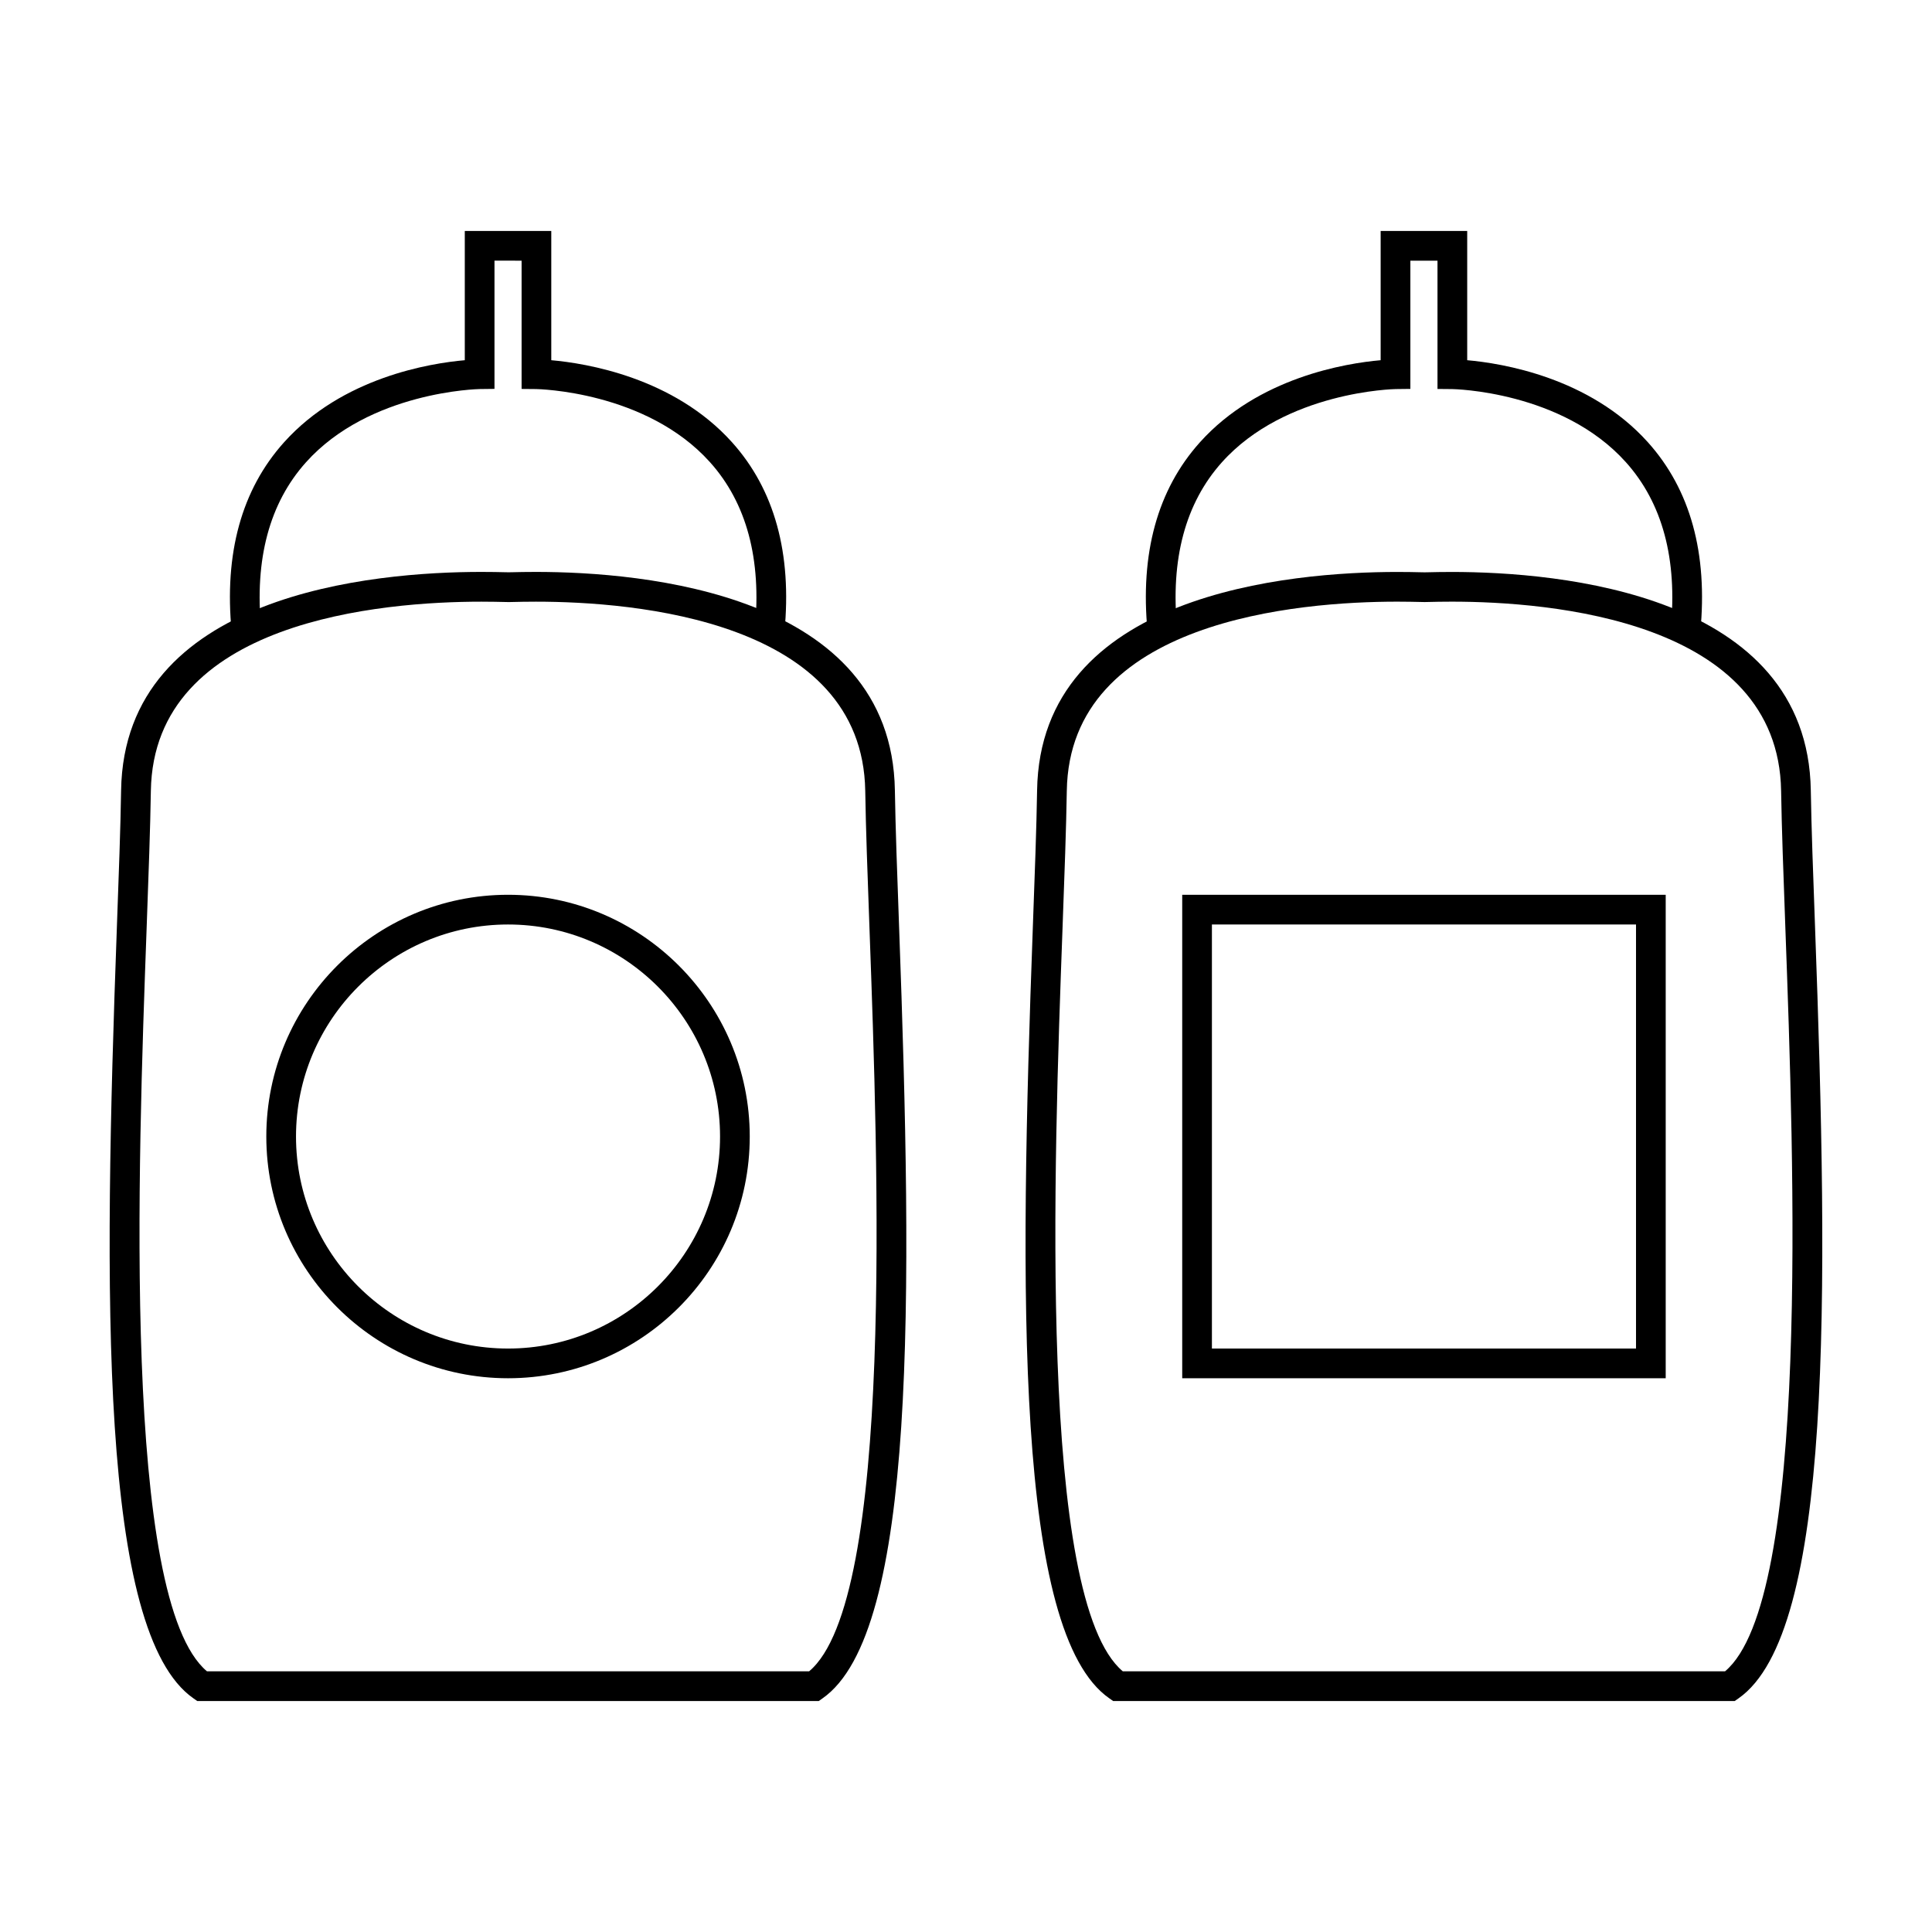
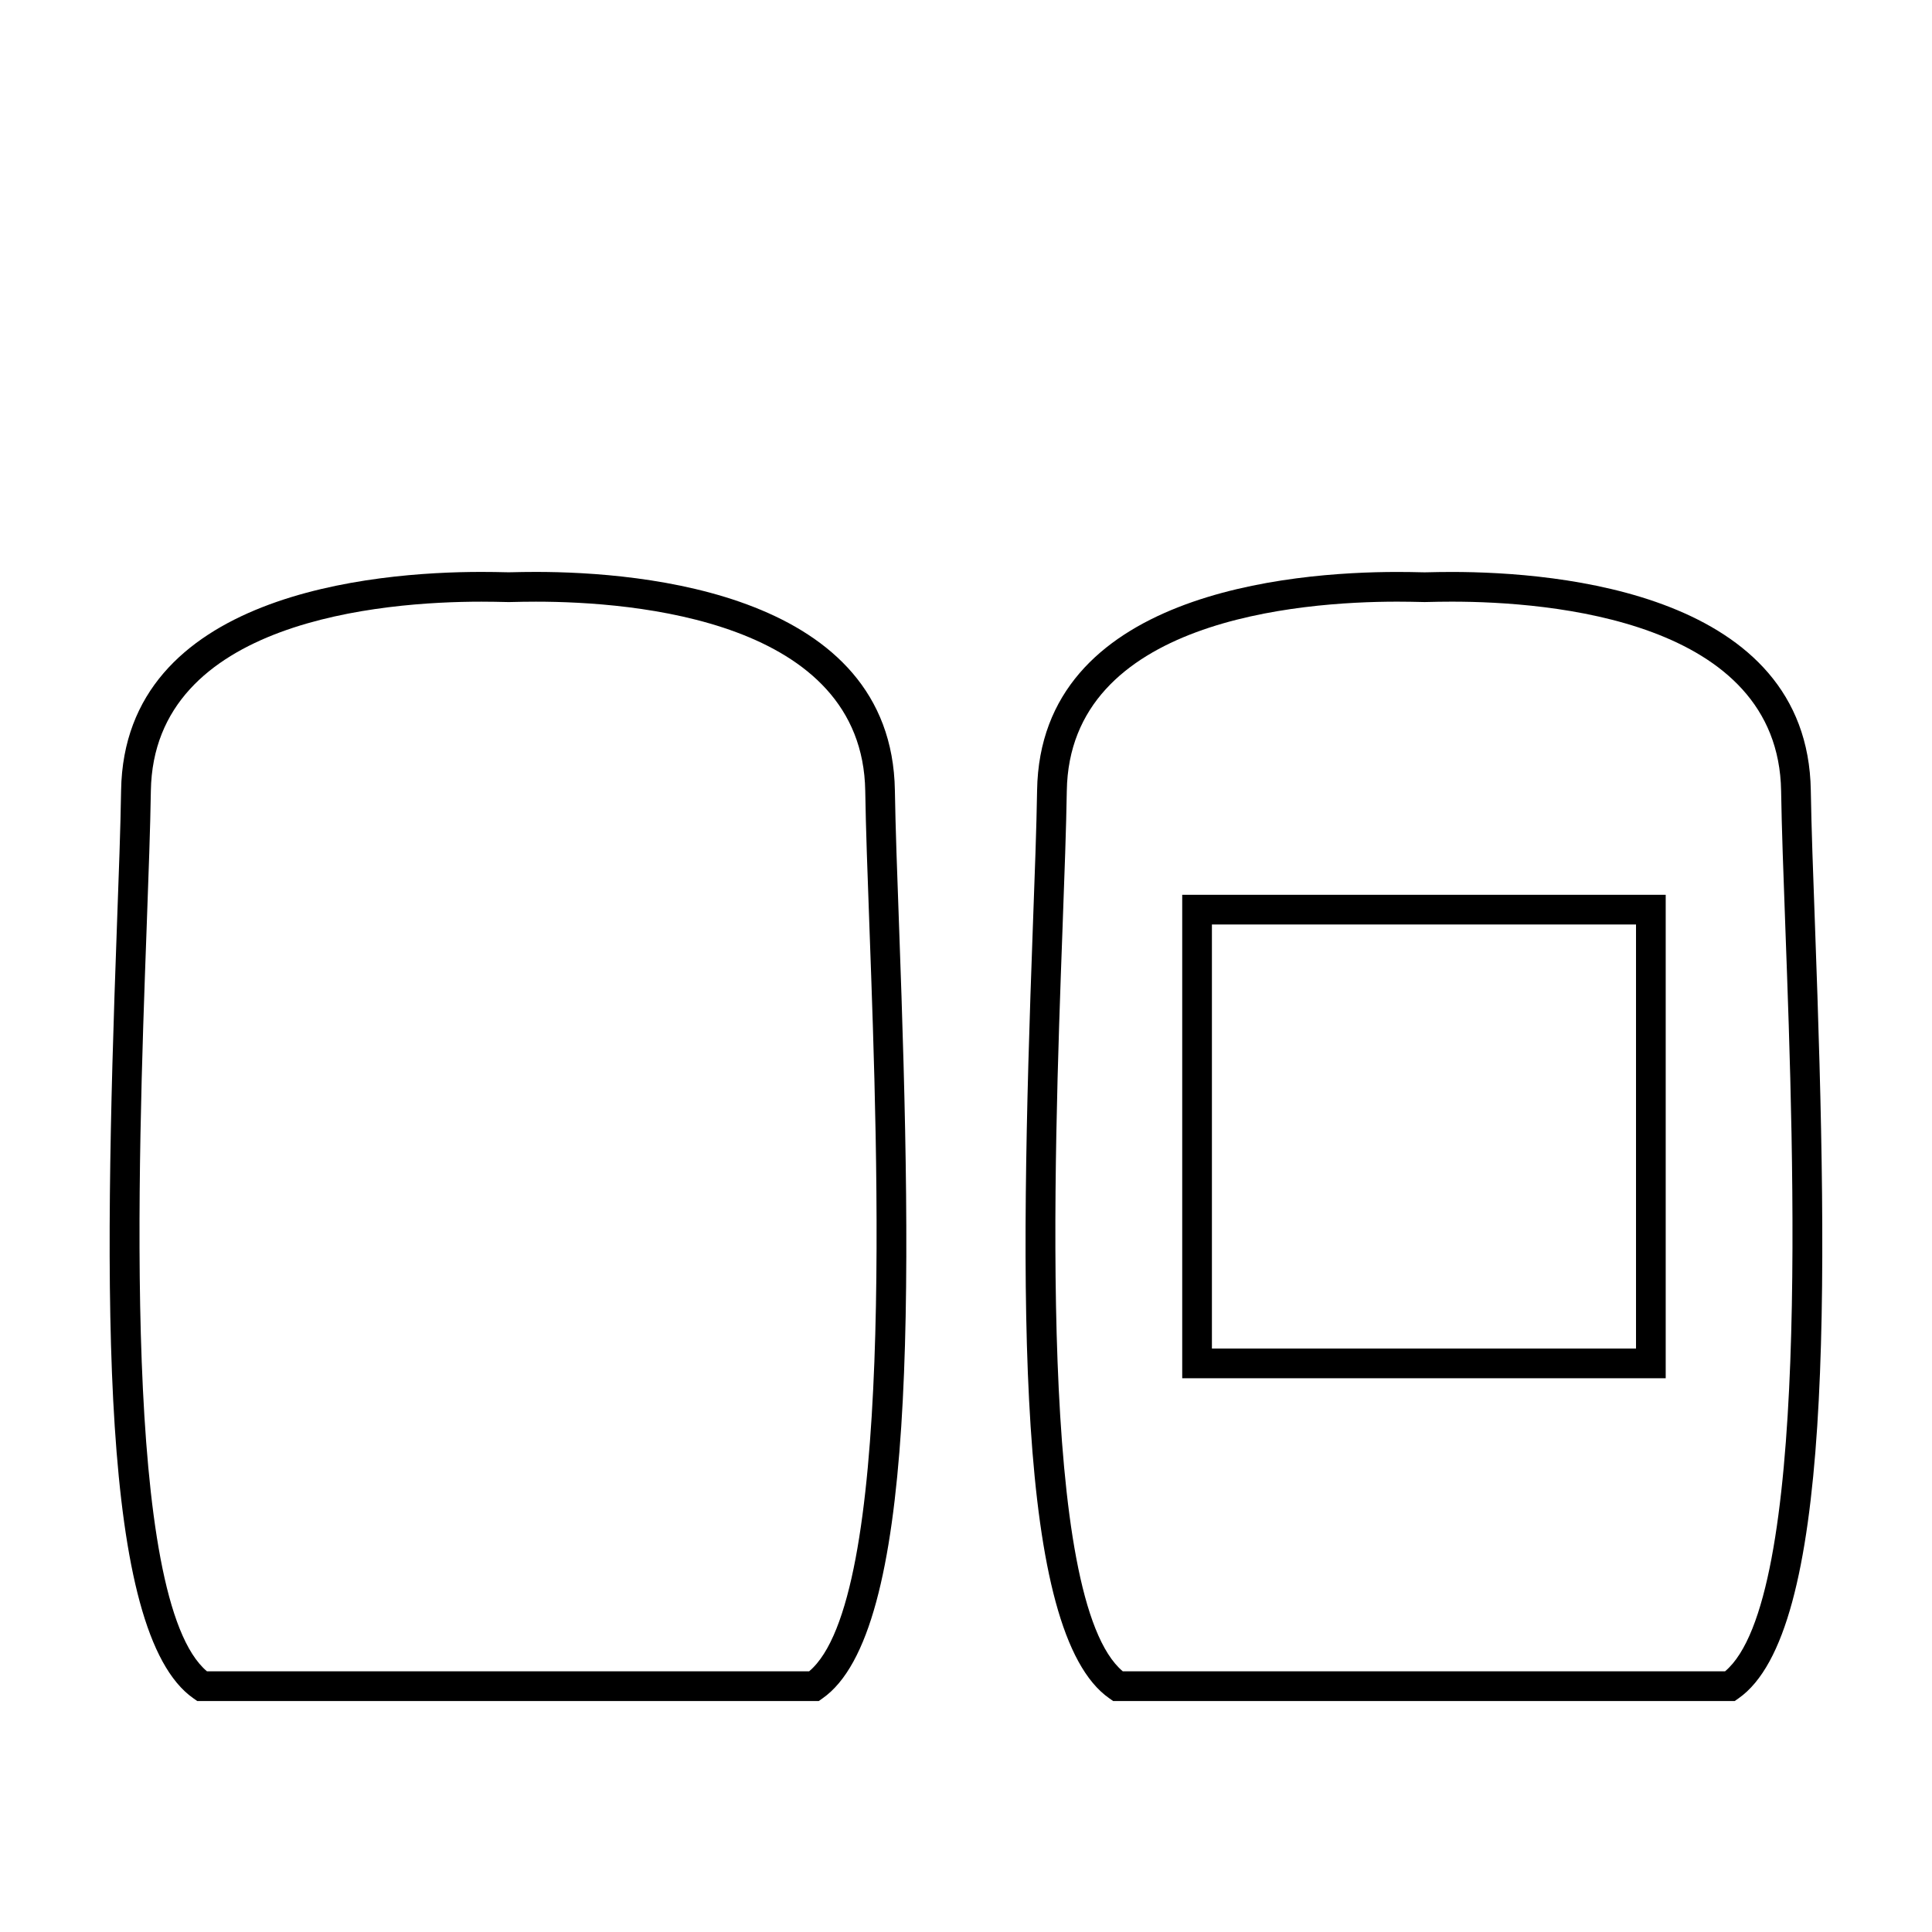
<svg xmlns="http://www.w3.org/2000/svg" fill="#000000" width="800px" height="800px" version="1.1" viewBox="144 144 512 512">
  <g>
    <path d="m360.98 594.79h-164.7l-1.012-0.707c-24.992-17.418-23.863-106.52-20.301-204.18 0.523-14.312 0.977-26.672 1.125-36.434 0.824-52.258 67.047-57.906 95.48-57.906 2.691 0 4.777 0.047 6.07 0.078l1.16 0.02 1.148-0.02c1.297-0.031 3.375-0.078 6.055-0.078 28.336 0 94.324 5.641 95.148 57.906 0.152 9.762 0.605 22.121 1.125 36.434 3.562 97.656 4.695 186.76-20.301 204.18zm-162.13-7.871h159.57c22.504-18.82 18.285-134.3 16.008-196.72-0.523-14.352-0.98-26.754-1.129-36.594-0.715-45.27-61.27-50.156-87.273-50.156-2.602 0-4.613 0.047-5.867 0.078l-1.34 0.027-1.344-0.027c-1.258-0.027-3.281-0.078-5.887-0.078-26.105 0-86.902 4.887-87.609 50.156-0.152 9.84-0.605 22.242-1.129 36.594-2.281 62.426-6.496 177.9 16.004 196.72z" />
-     <path d="m205.4 311.51c-2.043-20.852 2.625-37.77 13.871-50.293 15.461-17.223 38.715-20.957 47.902-21.758v-34.25h22.922v34.25c9.188 0.809 32.441 4.535 47.91 21.758 11.246 12.523 15.91 29.445 13.871 50.293l-7.836-0.766c1.816-18.562-2.184-33.457-11.891-44.266-16.934-18.863-45.738-19.363-46.023-19.371l-3.898-0.035v-33.992l-7.184-0.004v33.98l-3.894 0.047c-0.289 0-29.199 0.578-46.066 19.414-9.684 10.812-13.664 25.688-11.852 44.227z" />
-     <path d="m278.64 509.25c-35.324 0-64.066-28.738-64.066-64.059 0-35.324 28.742-64.066 64.066-64.066 35.32 0 64.051 28.742 64.051 64.066 0.008 35.324-28.73 64.059-64.051 64.059zm0-120.25c-30.984 0-56.195 25.211-56.195 56.195 0 30.98 25.211 56.184 56.195 56.184 30.98 0 56.18-25.207 56.18-56.184 0.008-30.984-25.199-56.195-56.18-56.195z" />
    <path d="m603.71 594.79h-164.71l-1.012-0.707c-25.012-17.43-23.863-106.6-20.277-204.33 0.523-14.242 0.977-26.551 1.129-36.273 0.805-52.258 67.031-57.906 95.465-57.906 2.691 0 4.777 0.047 6.07 0.078l1.156 0.02 1.148-0.02c1.297-0.031 3.375-0.078 6.055-0.078 28.336 0 94.324 5.641 95.148 57.906 0.152 9.719 0.605 22.004 1.125 36.23 3.578 97.75 4.719 186.94-20.277 204.37zm-162.15-7.871h159.59c22.516-18.84 18.277-134.43 15.992-196.92-0.523-14.273-0.977-26.598-1.129-36.398-0.715-45.27-61.27-50.156-87.273-50.156-2.602 0-4.613 0.047-5.867 0.078l-1.34 0.027-1.34-0.027c-1.258-0.027-3.281-0.078-5.887-0.078-26.109 0-86.902 4.887-87.594 50.156-0.152 9.809-0.609 22.152-1.133 36.441-2.297 62.473-6.539 178.05 15.98 196.88z" />
-     <path d="m448.13 311.51c-2.047-20.852 2.617-37.77 13.855-50.293 15.461-17.223 38.711-20.957 47.902-21.758v-34.25h22.938v34.25c9.188 0.809 32.438 4.535 47.895 21.758 11.246 12.527 15.91 29.445 13.871 50.297l-7.836-0.766c1.82-18.562-2.184-33.457-11.891-44.273-16.93-18.863-45.727-19.363-46.016-19.363l-3.898-0.035v-33.992l-7.188-0.004v33.98l-3.894 0.047c-0.289 0-29.195 0.578-46.055 19.406-9.684 10.812-13.664 25.695-11.844 44.23z" />
    <path d="m585.43 509.25h-128.13v-128.12h128.13zm-120.26-7.871h112.39v-112.38h-112.39z" />
  </g>
</svg>